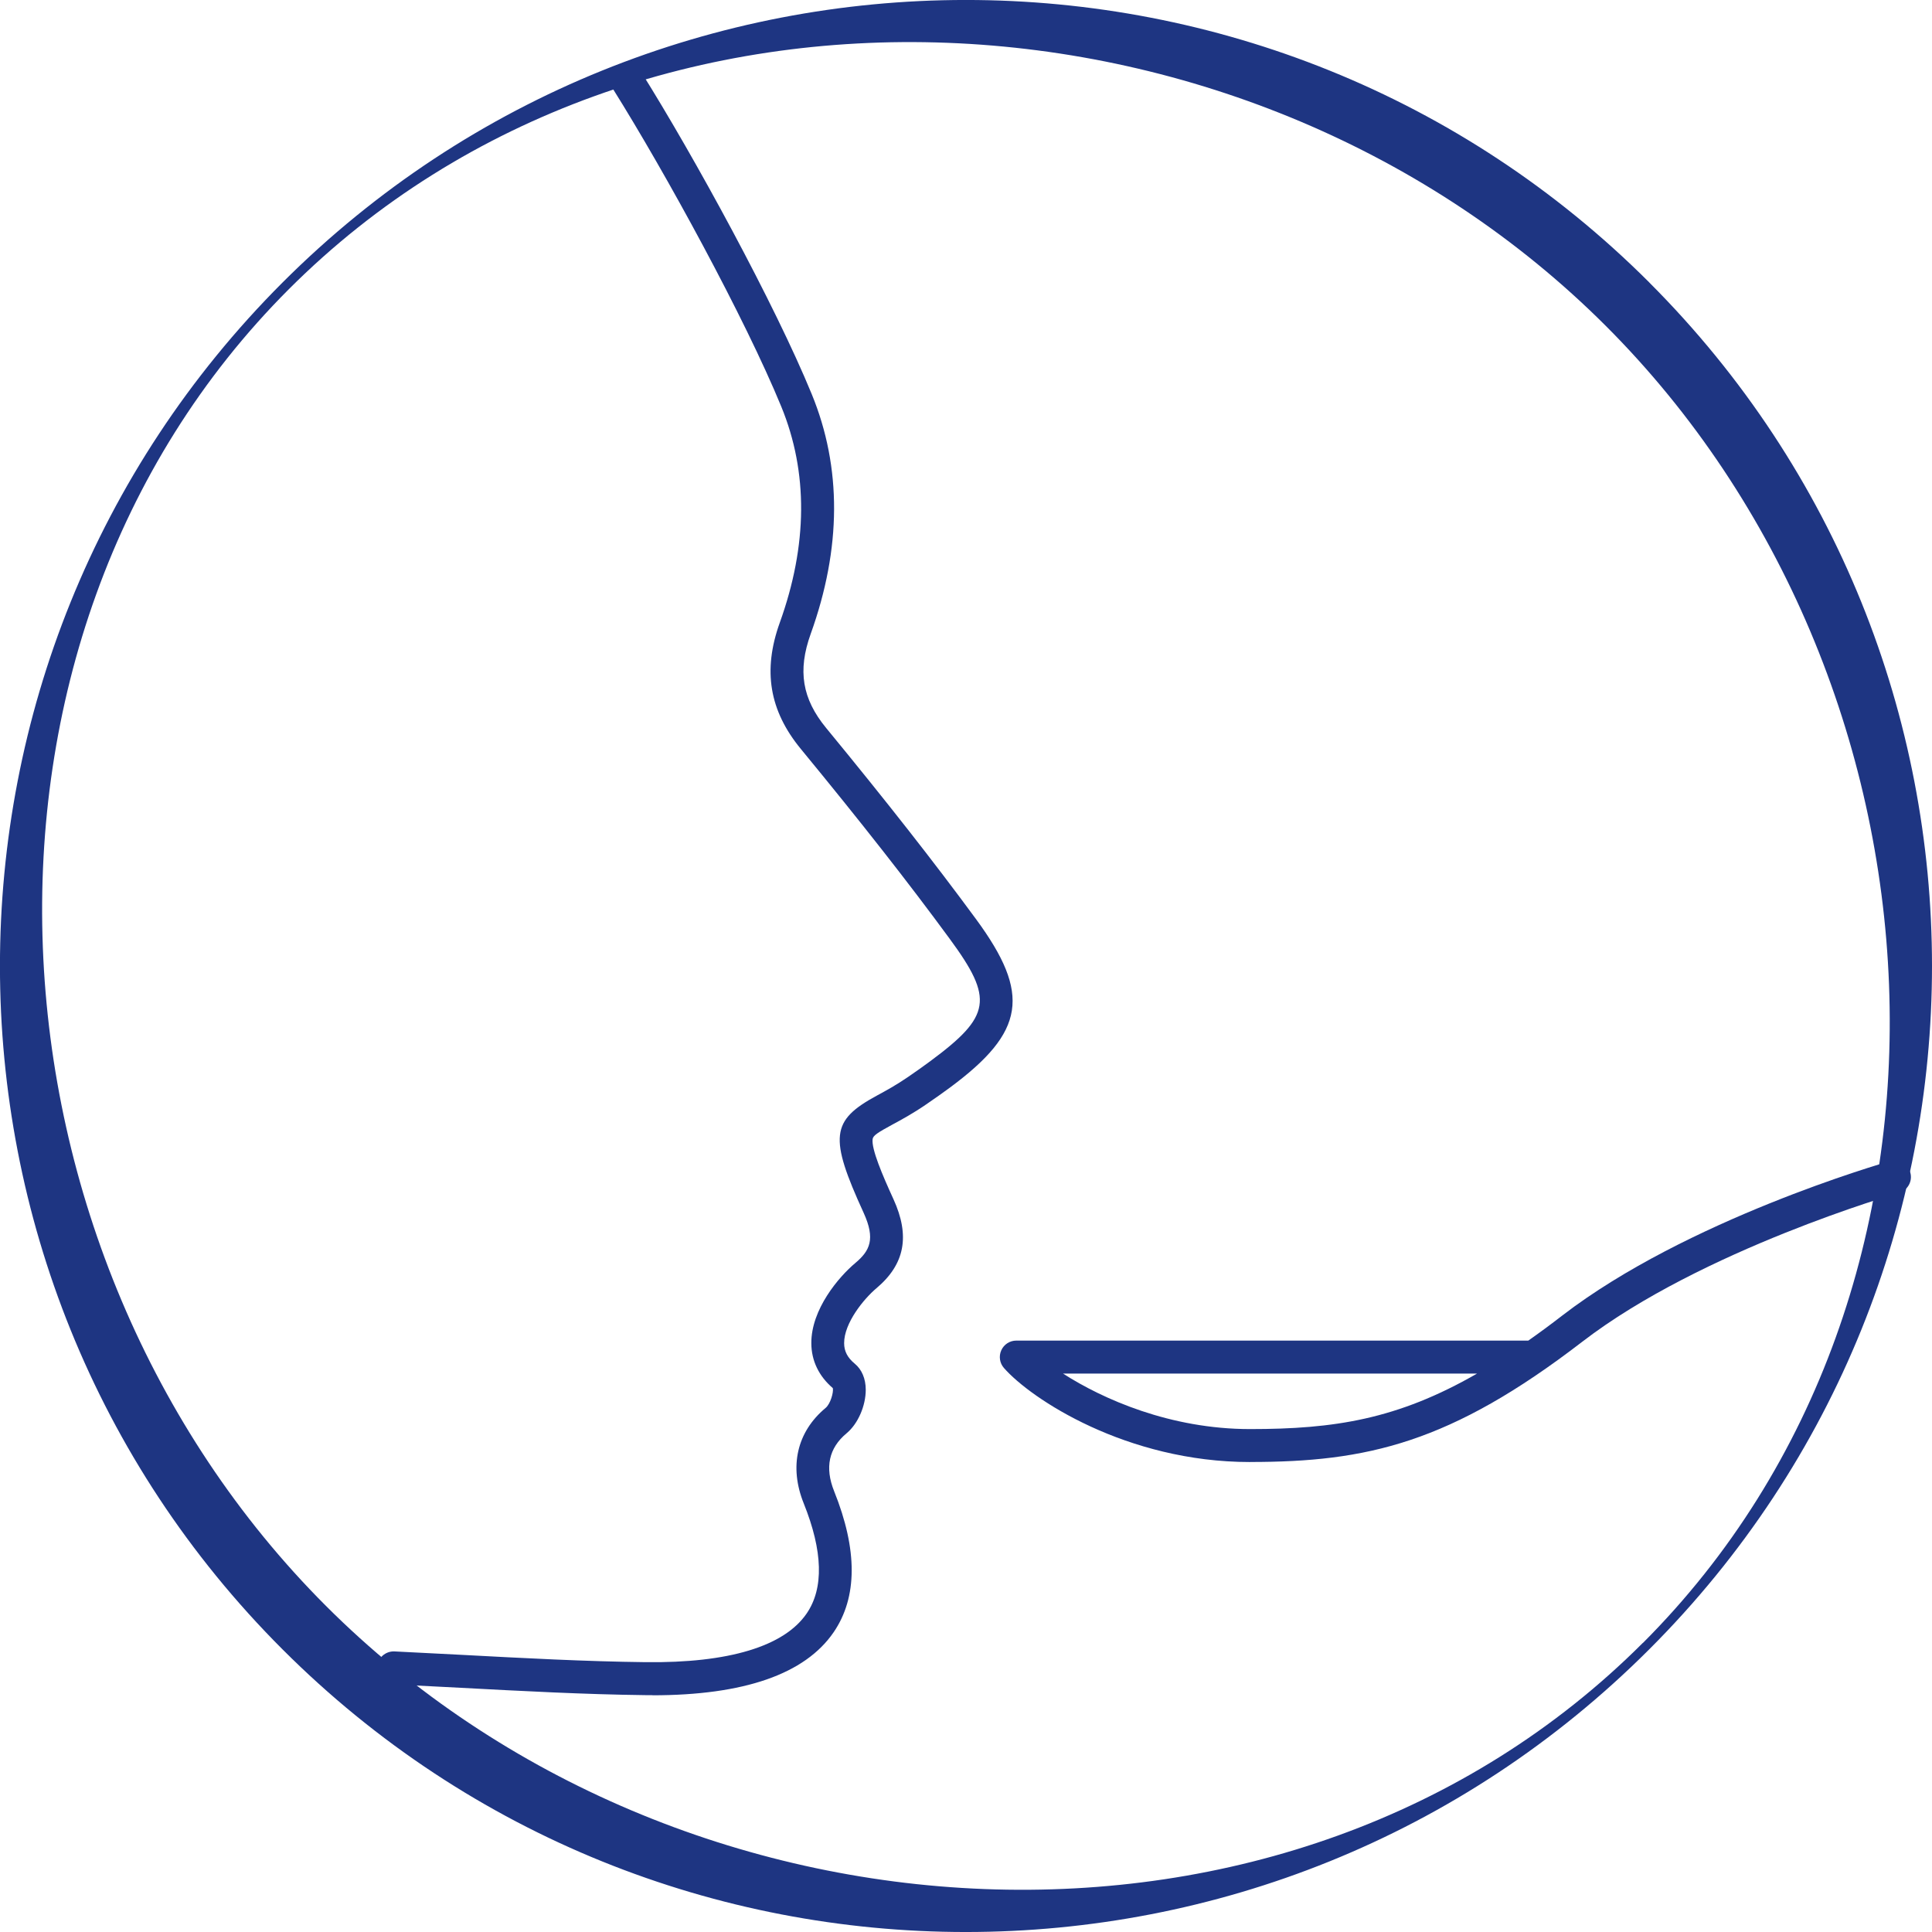
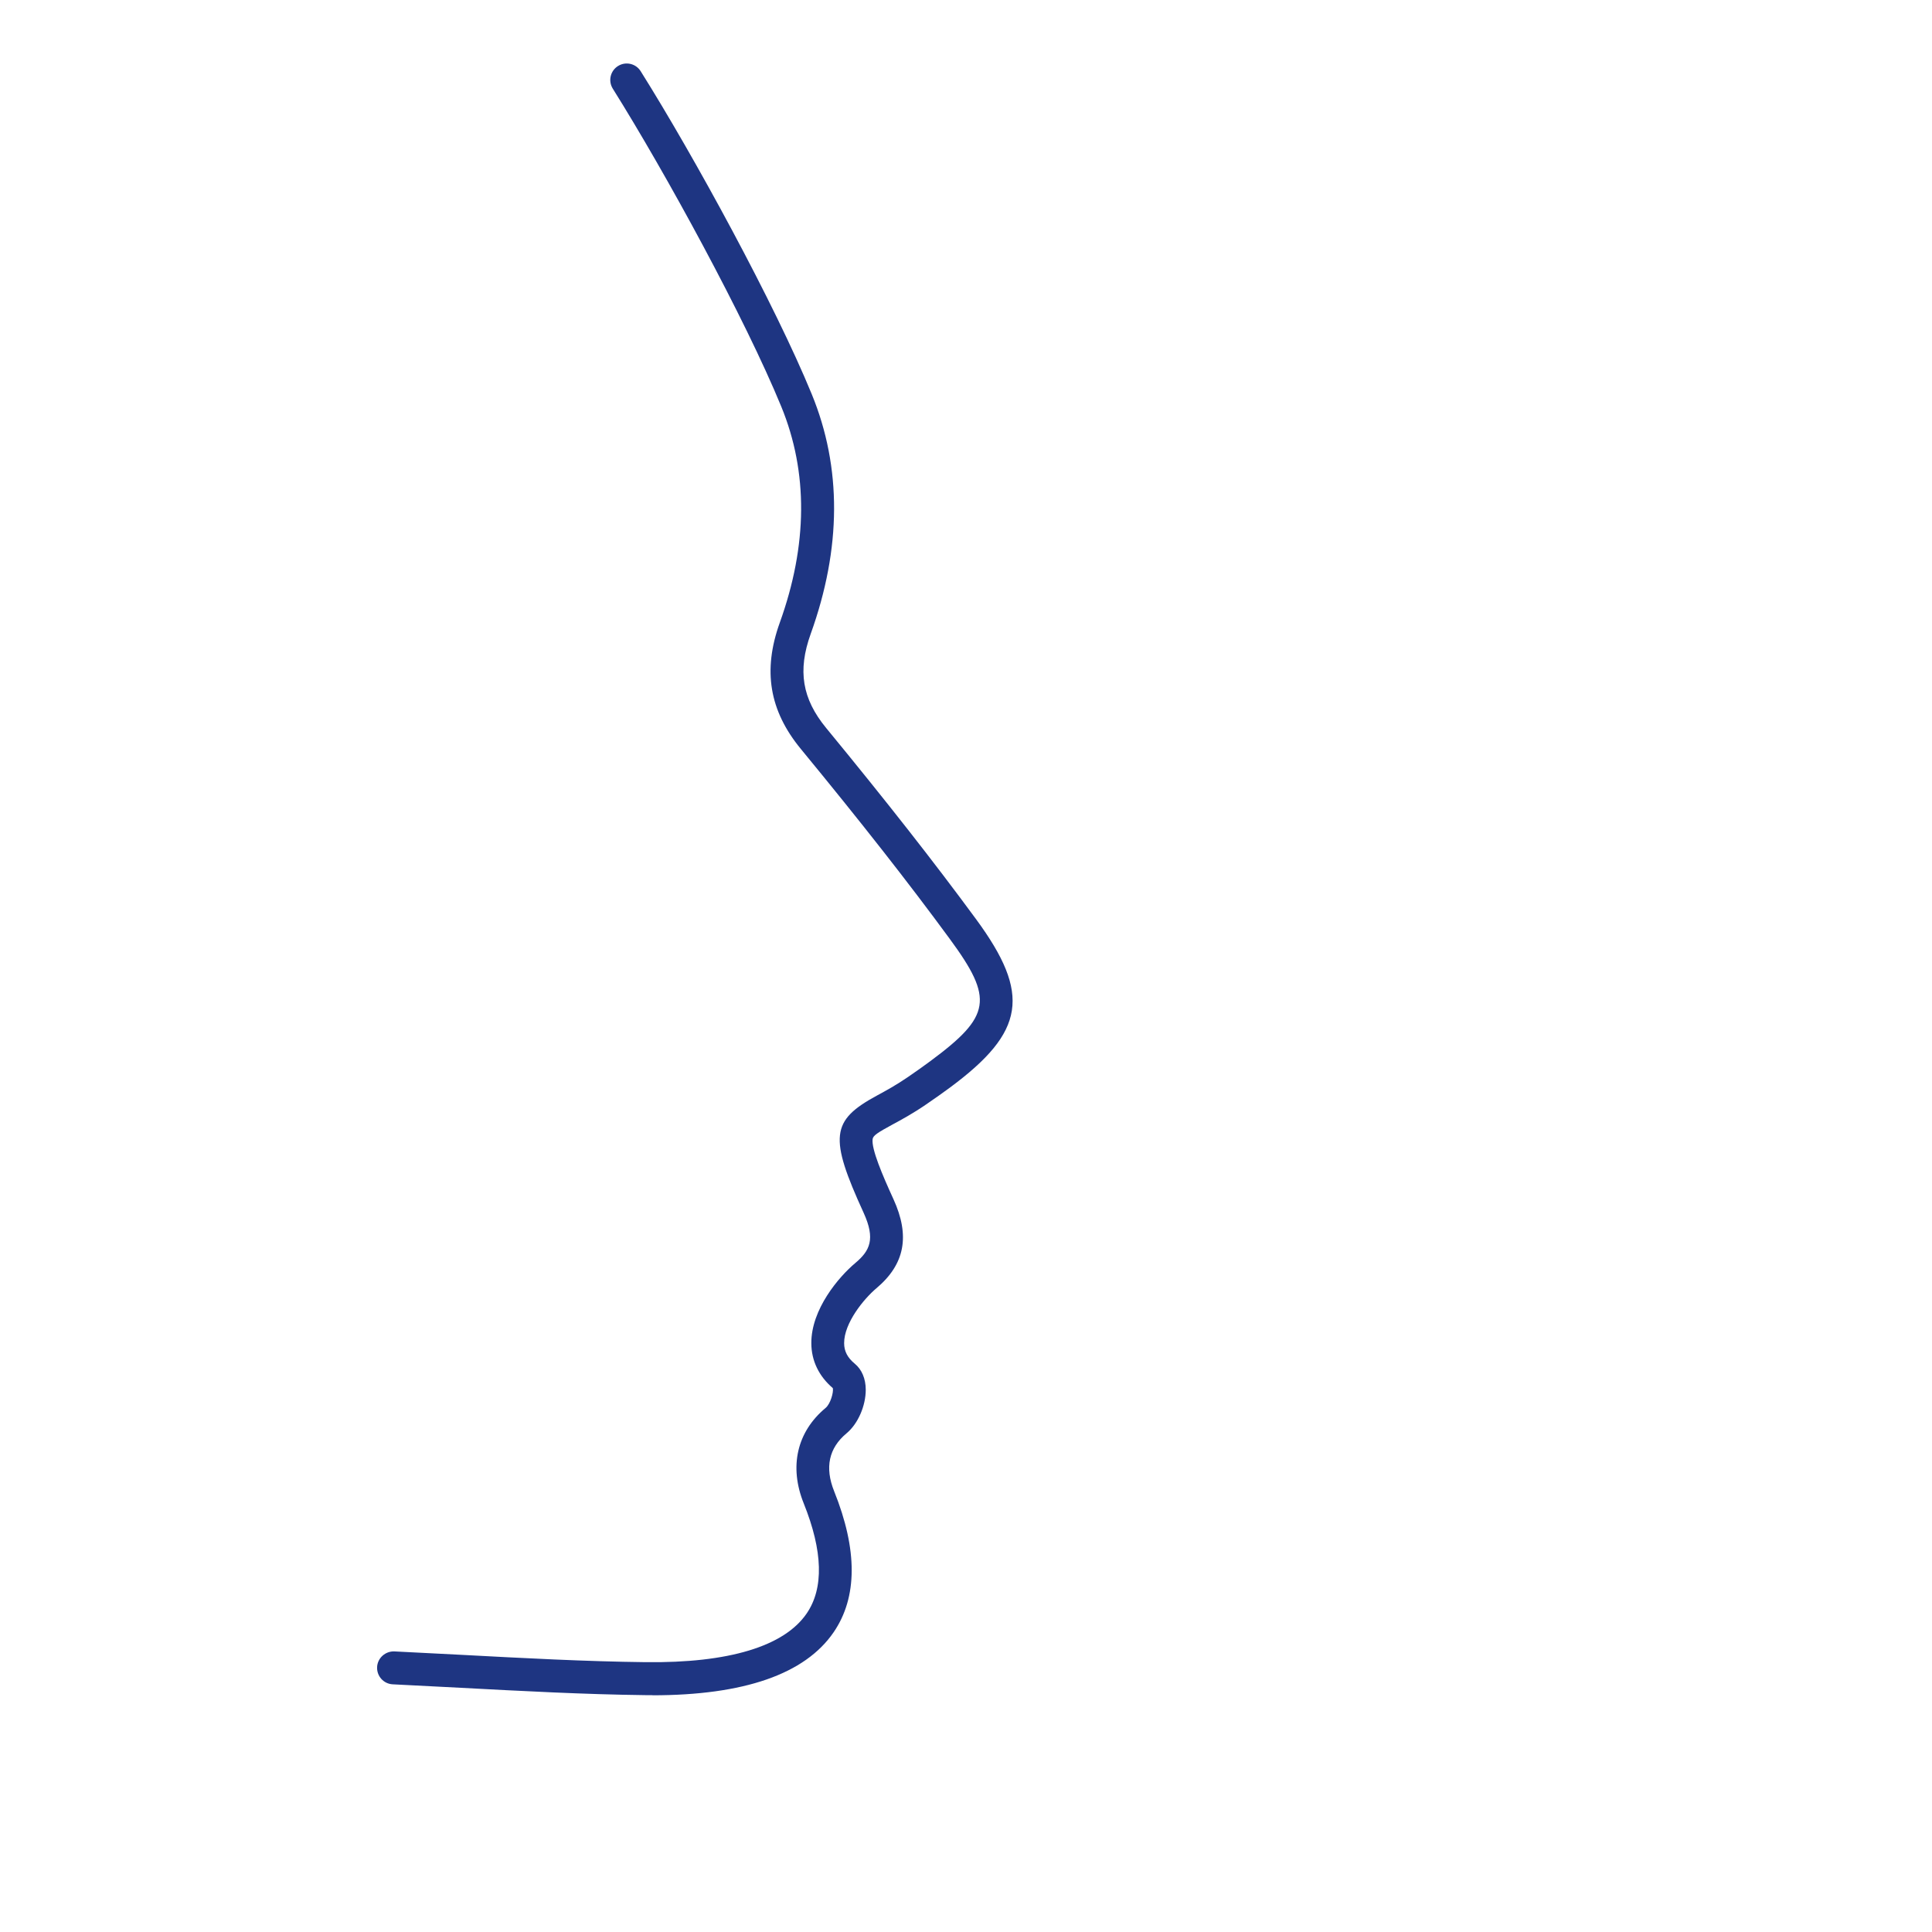
<svg xmlns="http://www.w3.org/2000/svg" width="90" height="90" viewBox="0 0 90 90" fill="none">
  <g clip-path="url(#clip0_576_413)">
-     <path d="M76.53 76.532C60.092 92.969 31.625 91.25 15.184 74.809C-1.252 58.372 -2.974 29.902 13.462 13.465C29.906 -2.979 58.368 -1.253 74.809 15.186C91.248 31.625 92.966 60.093 76.533 76.535L76.53 76.532ZM76.833 13.16C59.273 -4.388 30.712 -4.388 13.162 13.16C-4.39 30.72 -4.39 59.285 13.162 76.835C30.712 94.39 59.273 94.39 76.83 76.83C94.39 59.282 94.39 30.718 76.83 13.16" fill="#1E3582" />
    <path d="M30.394 78.966C30.283 78.966 30.169 78.966 30.055 78.966C27.244 78.933 24.296 78.775 21.441 78.623C20.38 78.566 19.328 78.512 18.296 78.462C17.872 78.442 17.547 78.082 17.567 77.658C17.587 77.234 17.954 76.914 18.37 76.929C19.407 76.979 20.461 77.033 21.525 77.09C24.363 77.242 27.297 77.398 30.074 77.43C33.946 77.477 36.53 76.694 37.577 75.163C38.383 73.988 38.336 72.261 37.441 70.034C36.751 68.32 37.123 66.698 38.46 65.587C38.683 65.401 38.837 64.863 38.797 64.665C38.145 64.106 37.798 63.387 37.795 62.576C37.785 60.991 39.077 59.478 39.844 58.836C40.526 58.263 40.789 57.72 40.231 56.497C38.616 52.968 38.703 52.201 40.846 51.038C41.262 50.812 41.734 50.557 42.284 50.18C42.703 49.892 43.041 49.654 43.343 49.428C46.173 47.333 46.3 46.534 44.241 43.734C42.314 41.107 40.109 38.297 37.304 34.887C35.836 33.101 35.526 31.233 36.324 29.009C37.627 25.388 37.651 22 36.394 18.939C34.705 14.827 31.005 8.051 28.547 4.132C28.321 3.772 28.43 3.299 28.79 3.075C29.149 2.85 29.623 2.959 29.846 3.319C32.339 7.289 36.094 14.17 37.812 18.356C39.219 21.779 39.201 25.539 37.765 29.53C37.15 31.241 37.366 32.55 38.485 33.912C41.307 37.345 43.527 40.177 45.474 42.826C48.031 46.308 47.758 48.067 44.251 50.664C43.931 50.899 43.581 51.15 43.145 51.447C42.53 51.869 41.999 52.157 41.572 52.387C40.878 52.764 40.672 52.898 40.65 53.065C40.59 53.528 41.106 54.739 41.62 55.86C42.403 57.576 42.153 58.895 40.826 60.012C40.243 60.503 39.318 61.631 39.323 62.571C39.323 62.946 39.482 63.248 39.816 63.524C40.146 63.794 40.33 64.228 40.33 64.739C40.33 65.495 39.965 66.331 39.434 66.77C38.609 67.457 38.415 68.365 38.857 69.466C39.955 72.199 39.948 74.409 38.834 76.036C37.5 77.986 34.66 78.973 30.387 78.973L30.394 78.966Z" fill="#1E3582" />
-     <path d="M58.232 68.107C52.465 68.107 48.016 65.156 46.766 63.724C46.568 63.499 46.52 63.176 46.644 62.901C46.768 62.626 47.041 62.45 47.344 62.45H71.195C71.704 62.093 72.23 61.706 72.775 61.284C78.564 56.832 87.656 54.2 88.041 54.091C88.447 53.975 88.871 54.21 88.988 54.617C89.105 55.024 88.869 55.45 88.462 55.567C88.371 55.592 79.263 58.228 73.71 62.502C67.552 67.239 63.666 68.105 58.234 68.105L58.232 68.107ZM49.521 63.987C51.371 65.175 54.511 66.572 58.232 66.572C62.143 66.572 65.094 66.123 68.805 63.987H49.519H49.521Z" fill="#1E3582" />
  </g>
  <defs>
    <clipPath id="clip0_576_413">
      <rect width="90" height="90" fill="white" />
    </clipPath>
  </defs>
</svg>